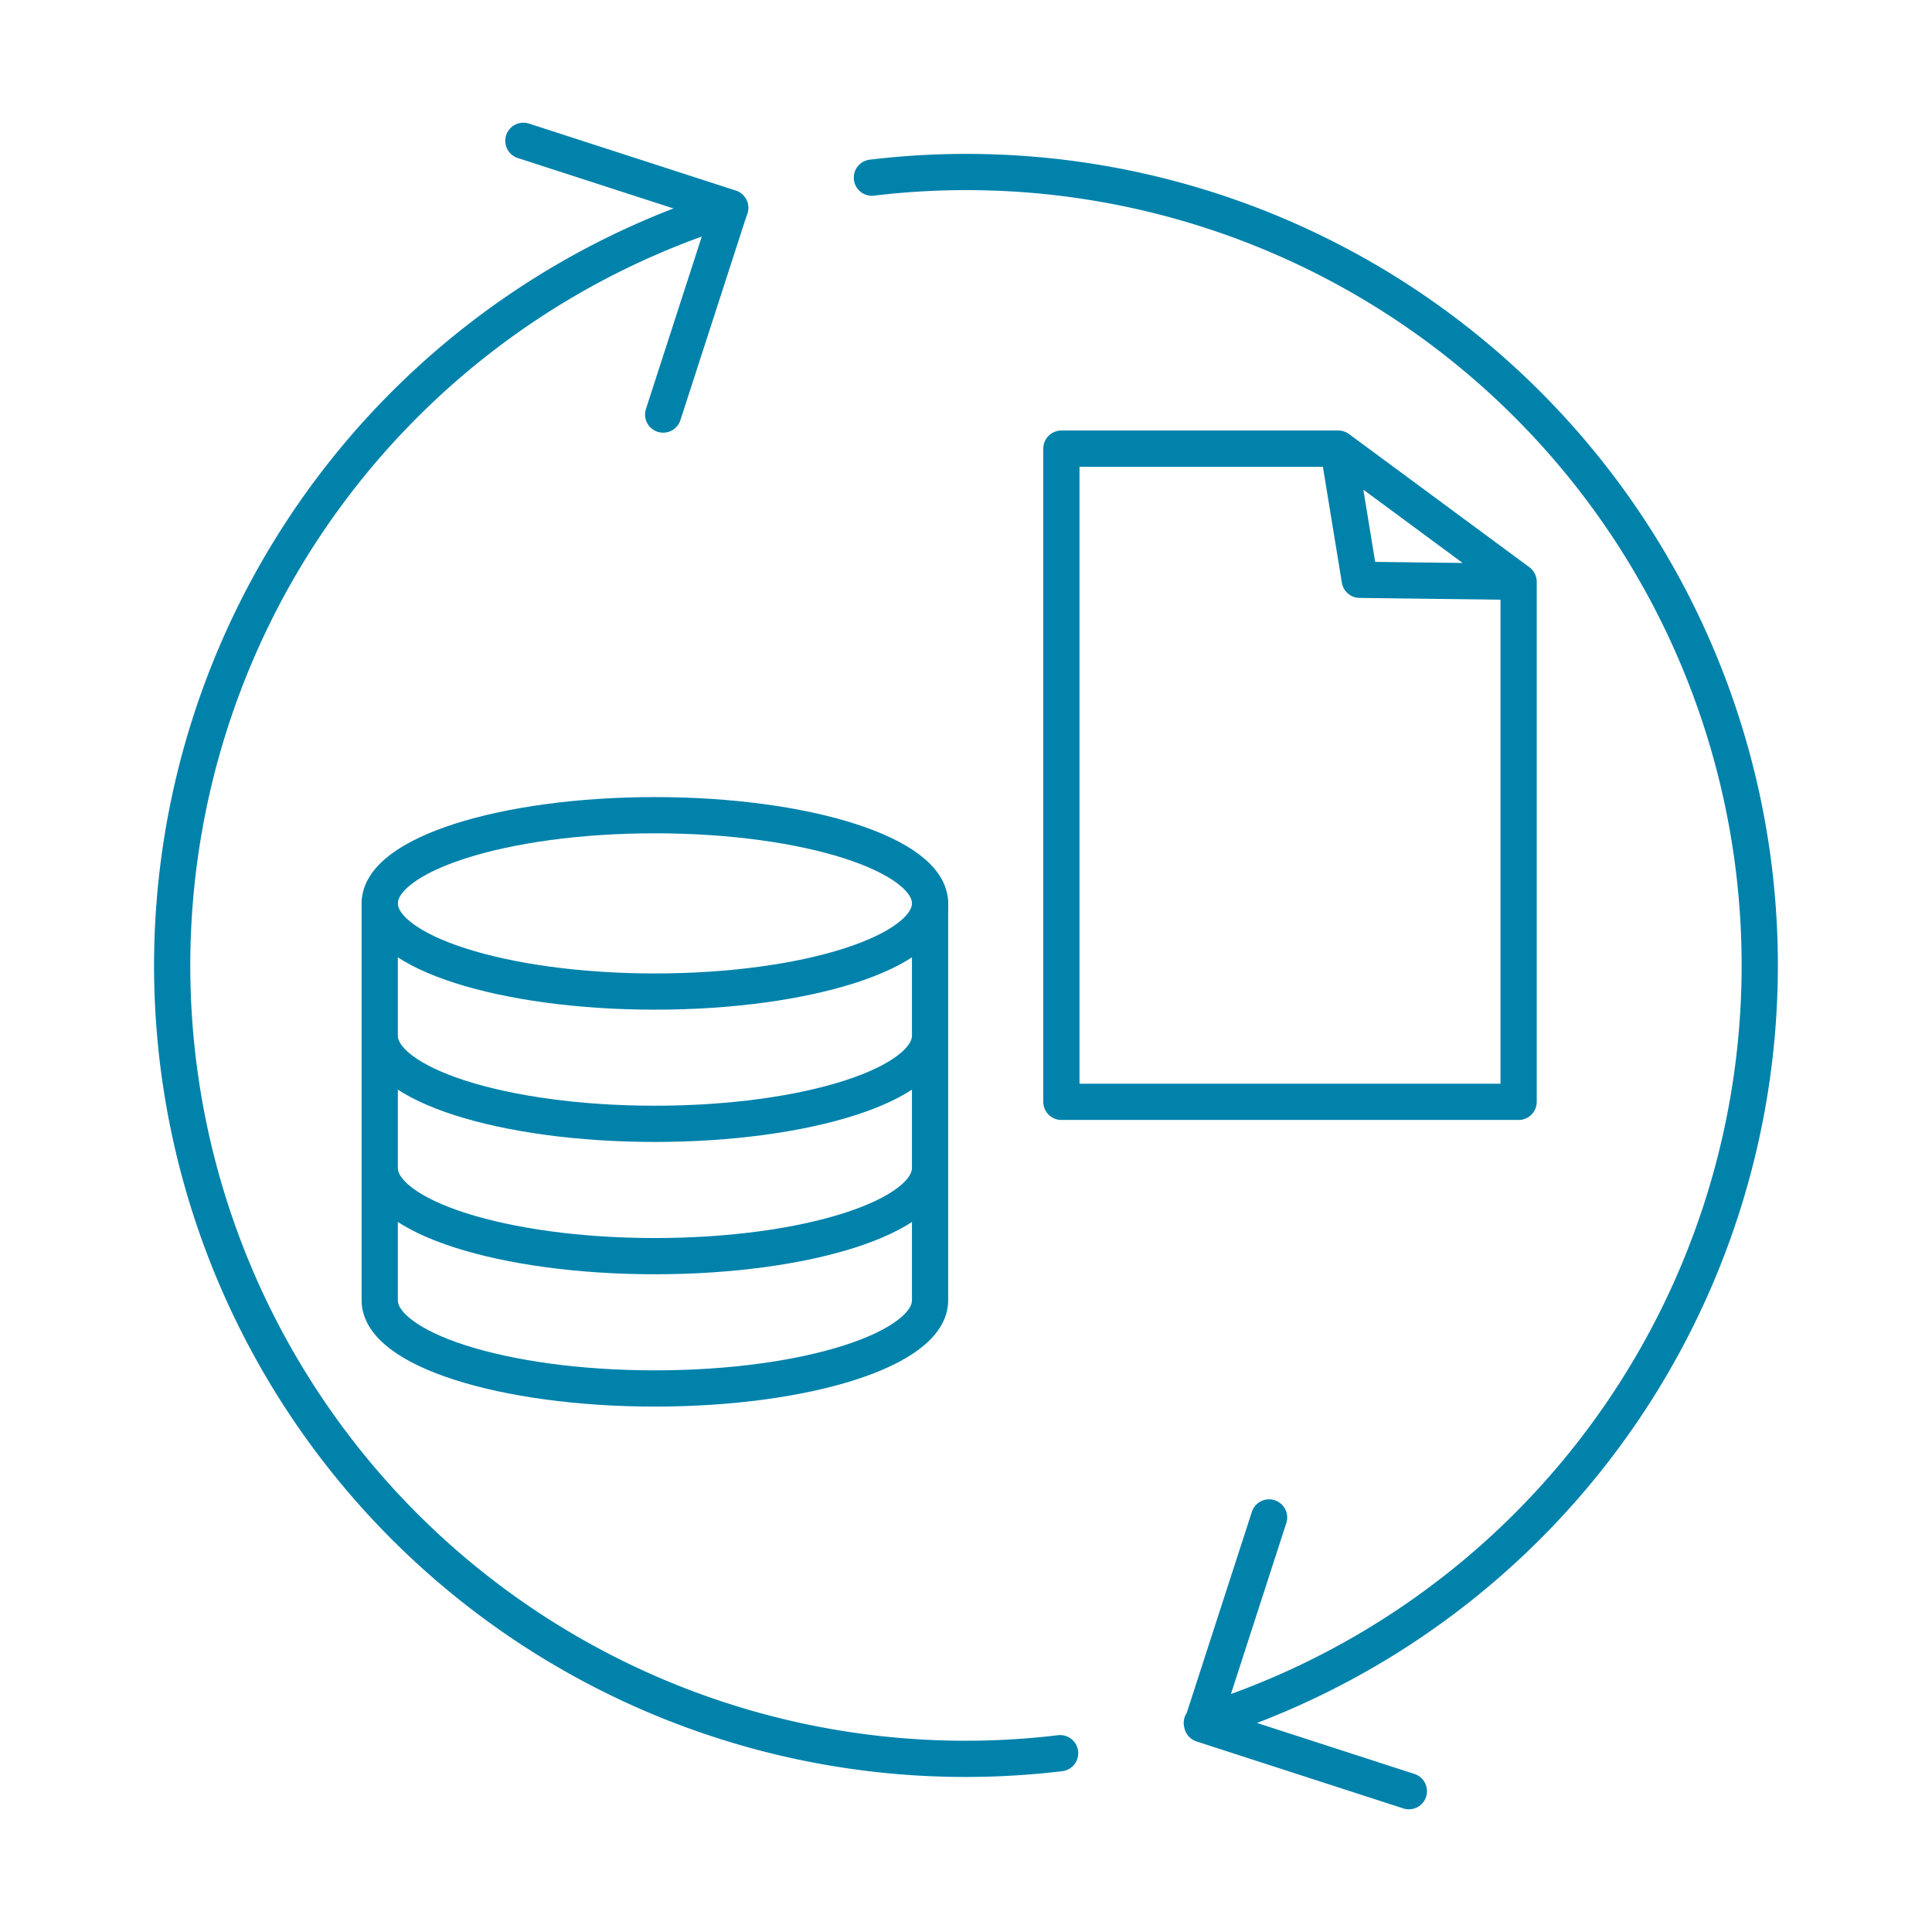
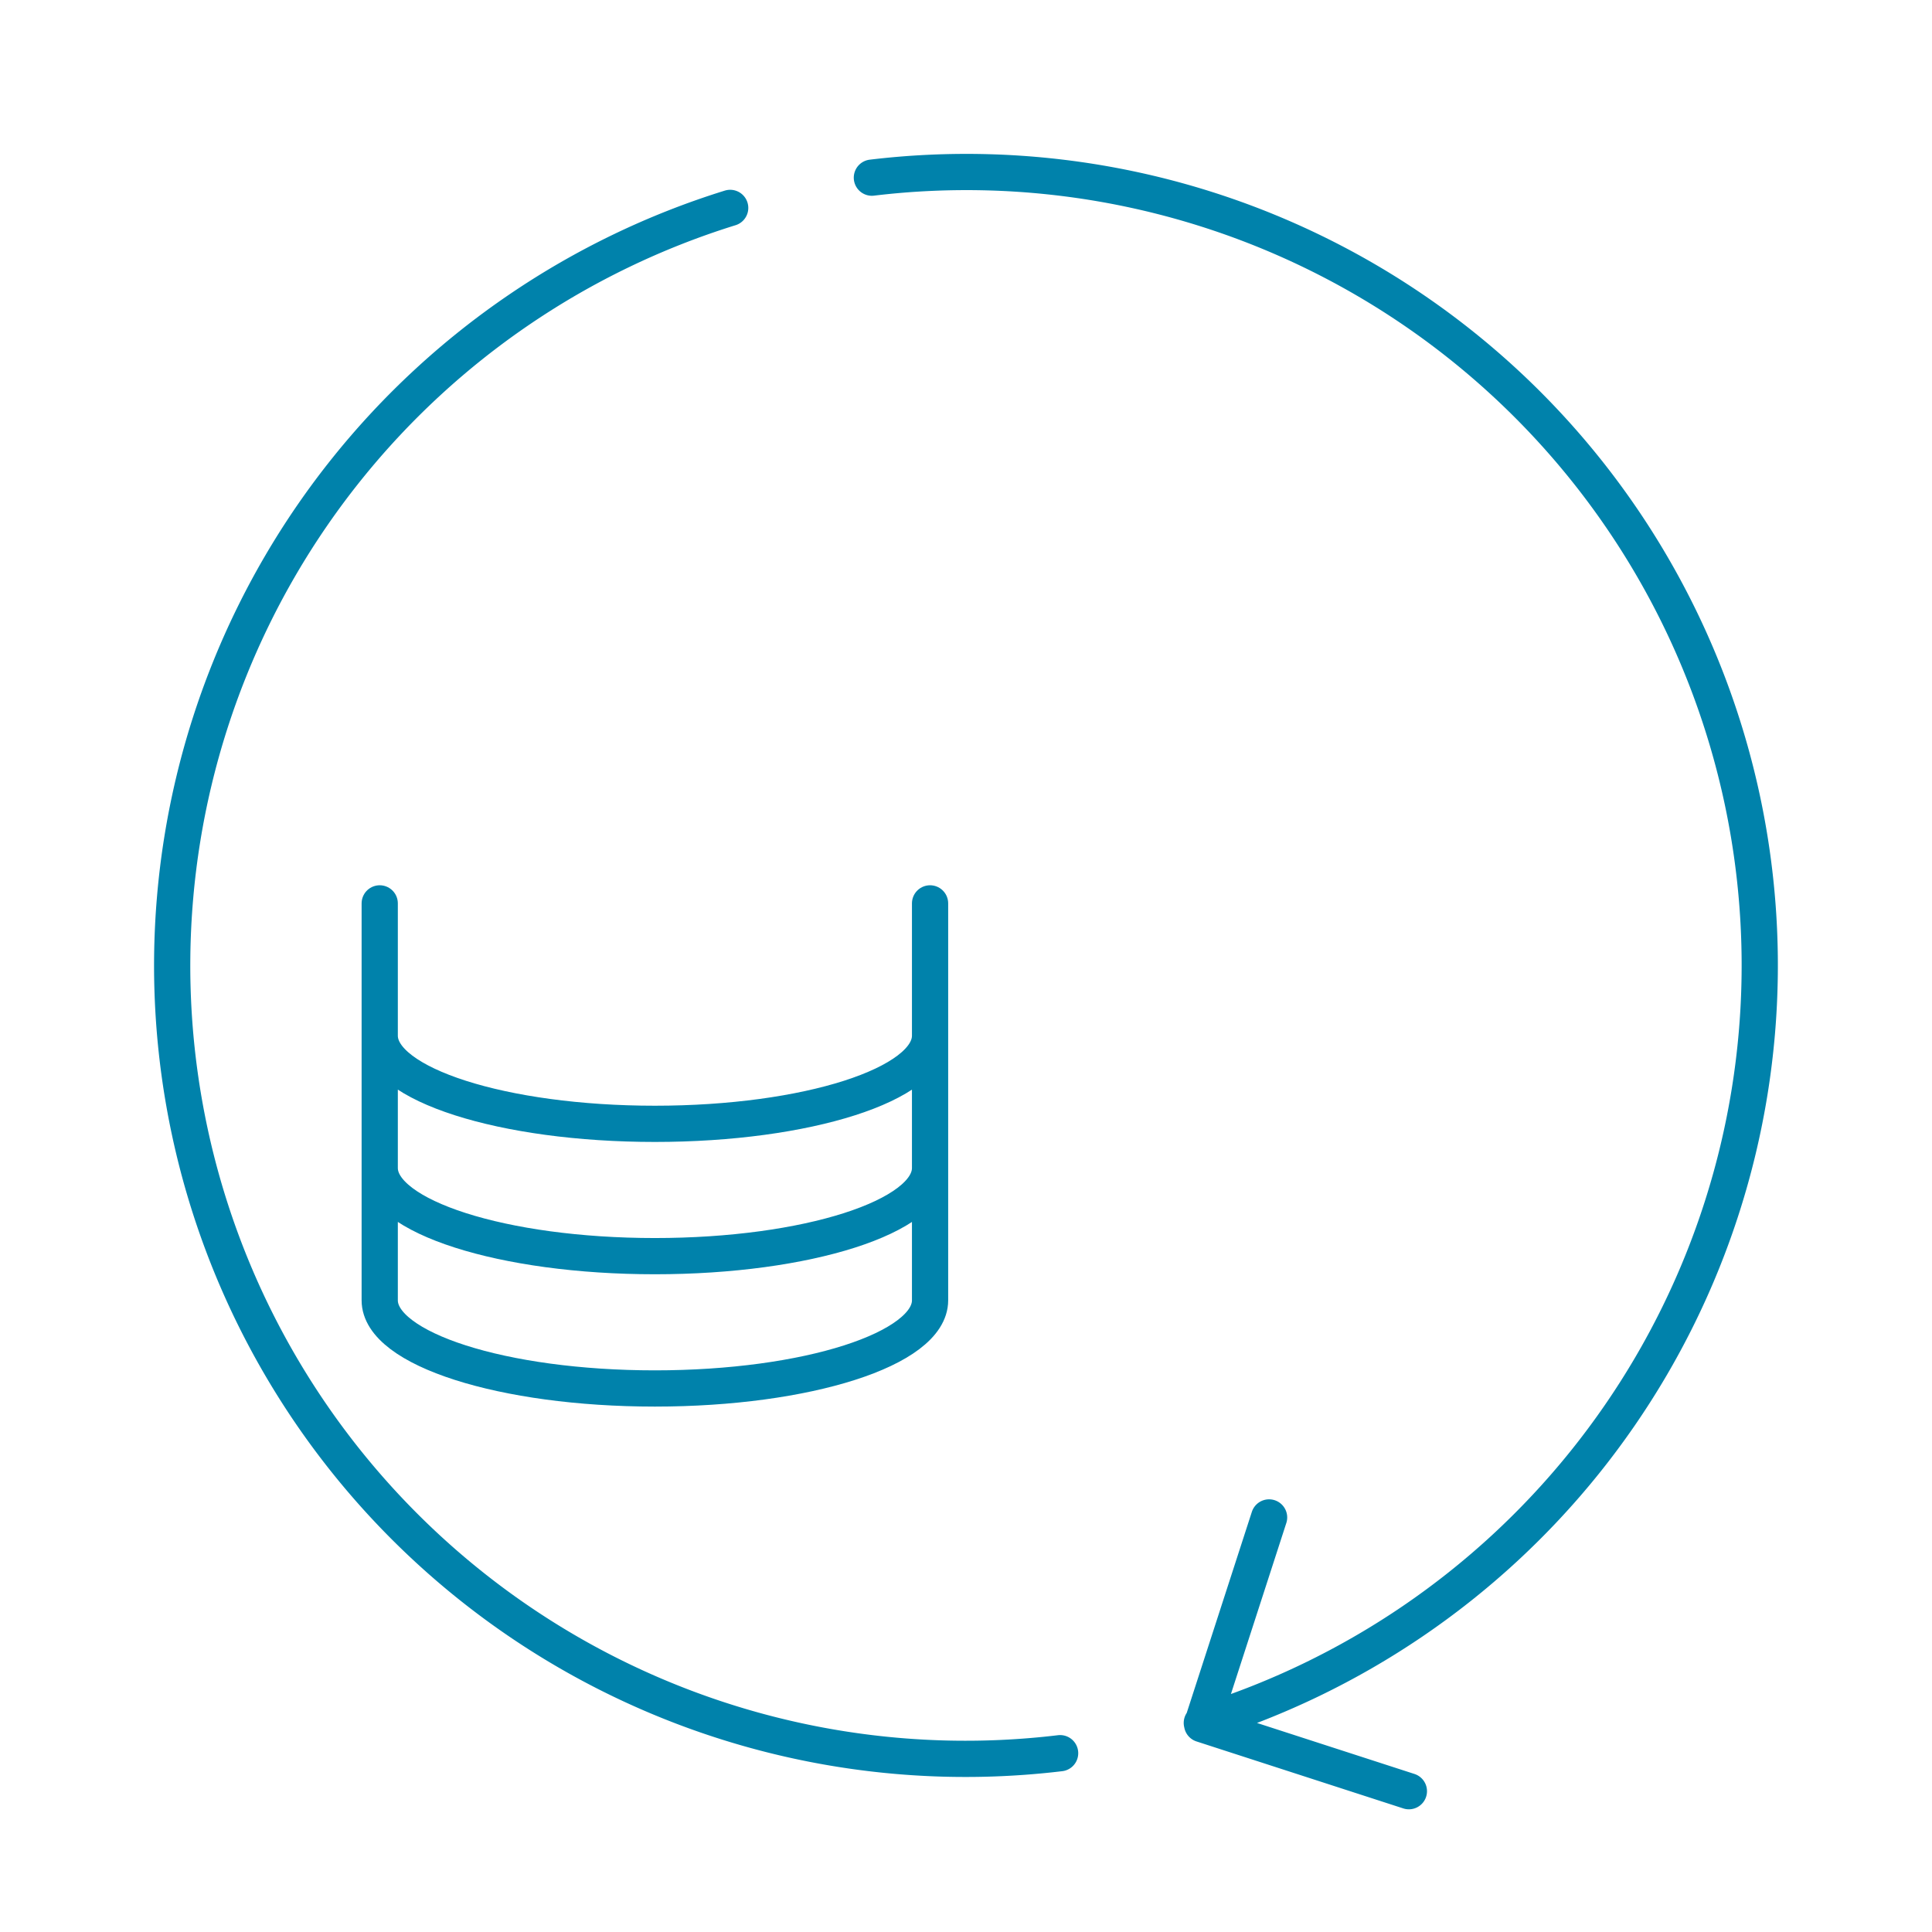
<svg xmlns="http://www.w3.org/2000/svg" viewBox="0 0 160 160">
  <path d="M99.53 142.686A65.7 65.7 0 0 0 72.206 14.713m44.471 133.626l-17.124-5.547 5.547-17.124M60.47 17.218a65.7 65.7 0 0 0 27.324 127.974" fill="none" stroke="#0082ab" stroke-linecap="round" stroke-linejoin="round" stroke-width="3" />
-   <path fill="none" stroke="#0082ab" stroke-linecap="round" stroke-linejoin="round" stroke-width="3" d="M43.343 11.661l17.124 5.547-5.546 17.124m70.845 56.918H87.899V37.154h22.931l1.778 10.863 13.158.164V91.25zM110.83 37.154l14.936 11.027" />
-   <ellipse cx="54.236" cy="74.814" rx="22.788" ry="7.303" fill="none" stroke="#0082ab" stroke-linecap="round" stroke-linejoin="round" stroke-width="3" />
  <path d="M77.024 85.771c0 4.034-10.2 7.3-22.788 7.3s-22.789-3.27-22.789-7.3m45.577 10.958c0 4.034-10.2 7.3-22.788 7.3s-22.789-3.27-22.789-7.3m45.577 10.958c0 4.034-10.2 7.3-22.788 7.3s-22.789-3.269-22.789-7.3m0 0V74.814m45.577 32.873V74.814" fill="none" stroke="#0082ab" stroke-linecap="round" stroke-linejoin="round" stroke-width="3" />
</svg>